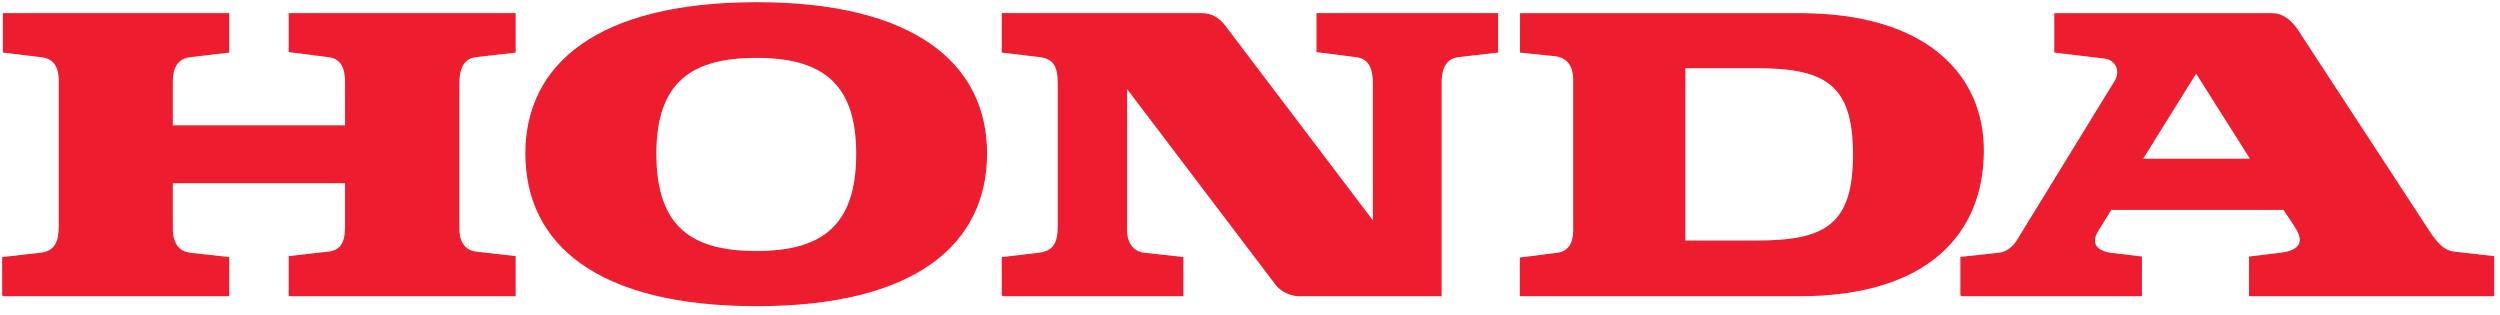
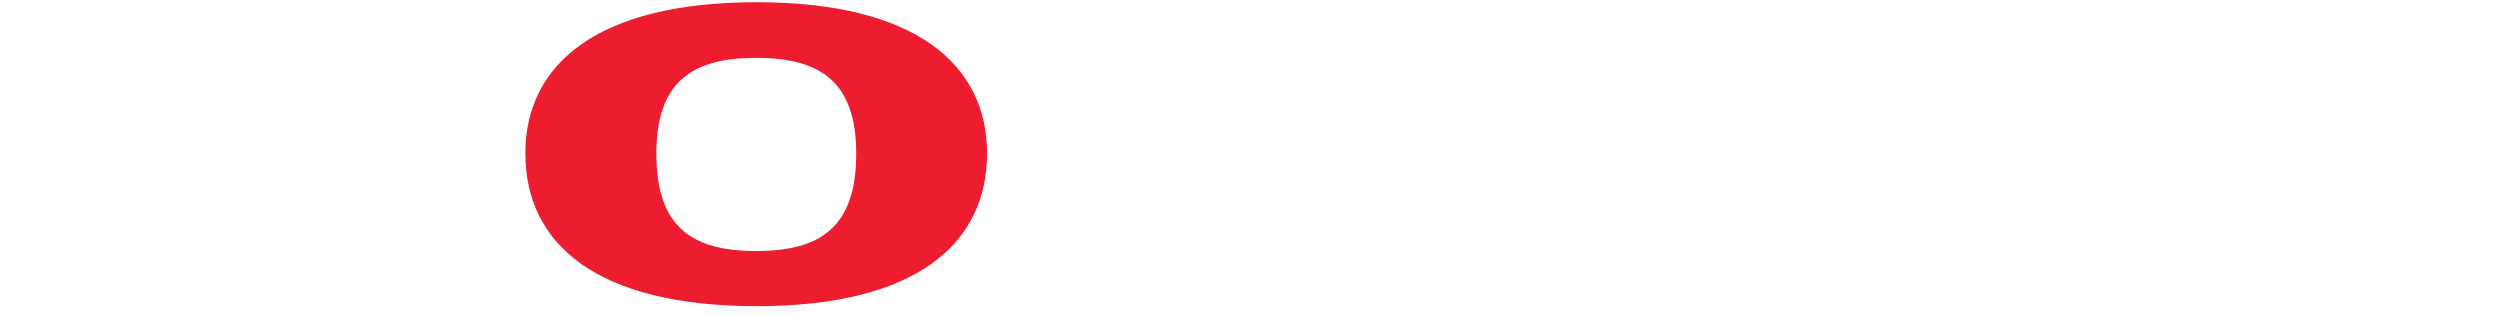
<svg xmlns="http://www.w3.org/2000/svg" width="100%" height="100%" viewBox="0 0 286 36" version="1.1" xml:space="preserve" style="fill-rule:evenodd;clip-rule:evenodd;">
  <g transform="matrix(0.48,0,0,0.48,-75.531,-90.37)">
    <g transform="matrix(4.167,0,0,4.167,0,0)">
      <g transform="matrix(1,0,0,1,37.928,45.974)">
-         <path d="M0,16.109L12.904,16.109L12.904,13.948L10.693,13.701C10.191,13.636 9.677,13.319 9.677,12.241L9.677,9.647L19.611,9.647L19.611,12.116C19.611,12.855 19.491,13.539 18.637,13.636L16.387,13.893L16.387,16.109L29.288,16.109L29.288,13.893L27.025,13.636C26.577,13.578 26.07,13.228 26.07,12.31L26.07,3.928C26.07,3.066 26.384,2.51 27.05,2.436L29.288,2.178L29.288,0L16.387,0L16.387,2.152L18.637,2.436C19.396,2.535 19.611,3.136 19.611,3.928L19.611,6.417L9.677,6.417L9.677,3.896C9.677,2.936 10.068,2.51 10.731,2.436L12.904,2.178L12.904,0L0.038,0L0.038,2.178L2.186,2.436C3.049,2.535 3.263,3.171 3.234,3.981L3.234,12.155C3.234,13.063 2.983,13.604 2.163,13.701L0,13.948L0,16.109" style="fill:rgb(237,29,47);fill-rule:nonzero;stroke:rgb(237,29,47);stroke-width:0.08px;" />
-       </g>
+         </g>
    </g>
    <g transform="matrix(4.167,0,0,4.167,0,0)">
      <g transform="matrix(1,0,0,1,81.014,59.549)">
        <path d="M0,-11.098C-3.669,-11.098 -5.752,-9.738 -5.752,-5.572C-5.752,-1.333 -3.669,0.03 0,0.03C3.671,0.03 5.761,-1.333 5.761,-5.572C5.761,-9.738 3.671,-11.098 0,-11.098M-13.163,-5.594C-13.163,-10.663 -9.075,-14.201 0.032,-14.201C9.077,-14.201 13.163,-10.663 13.163,-5.594C13.163,-0.417 9.077,3.103 0.032,3.103C-9.075,3.103 -13.163,-0.417 -13.163,-5.594" style="fill:rgb(237,29,47);fill-rule:nonzero;stroke:rgb(237,29,47);stroke-width:0.08px;" />
      </g>
    </g>
    <g transform="matrix(4.167,0,0,4.167,0,0)">
      <g transform="matrix(1,0,0,1,95.097,45.974)">
-         <path d="M0,16.109L10.311,16.109L10.311,13.948L8.099,13.701C7.459,13.636 7.089,13.111 7.089,12.365L7.089,4.181L15.655,15.472C15.944,15.851 16.479,16.109 16.982,16.109L25.079,16.109L25.079,3.896C25.079,3.323 25.229,2.538 26.067,2.436L28.308,2.178L28.308,0L18.003,0L18.003,2.152L20.241,2.436C21.035,2.535 21.228,3.208 21.228,3.958L21.228,11.931L12.716,0.703C12.403,0.29 11.993,0 11.391,0L0,0L0,2.178L2.158,2.436C2.913,2.551 3.203,2.936 3.203,3.981L3.203,12.155C3.203,13.126 2.936,13.579 2.12,13.701L0,13.948L0,16.109" style="fill:rgb(237,29,47);fill-rule:nonzero;stroke:rgb(237,29,47);stroke-width:0.08px;" />
-       </g>
+         </g>
    </g>
    <g transform="matrix(4.167,0,0,4.167,0,0)">
      <g transform="matrix(1,0,0,1,138.226,49.079)">
-         <path d="M0,9.9L-4.109,9.9L-4.109,-0.038L0,-0.038C3.916,-0.038 5.561,0.875 5.561,4.936C5.561,9.012 3.916,9.9 0,9.9M2.47,-3.104L-13.483,-3.104L-13.486,-0.926L-11.481,-0.721C-10.735,-0.596 -10.443,-0.073 -10.443,0.662L-10.443,9.327C-10.443,9.93 -10.685,10.498 -11.361,10.597L-13.496,10.868L-13.496,13.004L2.47,13.004C9.805,13.004 12.963,9.418 12.963,4.711C12.963,0.472 9.805,-3.104 2.47,-3.104" style="fill:rgb(237,29,47);fill-rule:nonzero;stroke:rgb(237,29,47);stroke-width:0.08px;" />
-       </g>
+         </g>
    </g>
    <g transform="matrix(4.167,0,0,4.167,0,0)">
      <g transform="matrix(1,0,0,1,160.268,53.755)">
-         <path d="M0,0.547L6.256,0.547L3.103,-4.437L0,0.547M-10.341,8.327L-10.341,6.158L-8.16,5.921C-7.405,5.821 -7.082,5.124 -6.985,4.971L-1.548,-3.884C-1.108,-4.572 -1.548,-5.194 -2.106,-5.259L-4.969,-5.602L-4.969,-7.78L7.434,-7.78C8.12,-7.78 8.567,-7.305 8.862,-6.888L16.097,4.176C16.67,5.075 17.104,5.758 17.837,5.856L20.111,6.113L20.111,8.327L6.169,8.327L6.169,6.136L7.94,5.921C8.788,5.823 9.483,5.446 8.788,4.398L8.12,3.391L-1.773,3.391L-2.535,4.628C-3.009,5.376 -2.535,5.823 -1.81,5.921L-0.038,6.136L-0.038,8.327L-10.341,8.327" style="fill:rgb(237,29,47);fill-rule:nonzero;stroke:rgb(237,29,47);stroke-width:0.08px;" />
-       </g>
+         </g>
    </g>
  </g>
</svg>